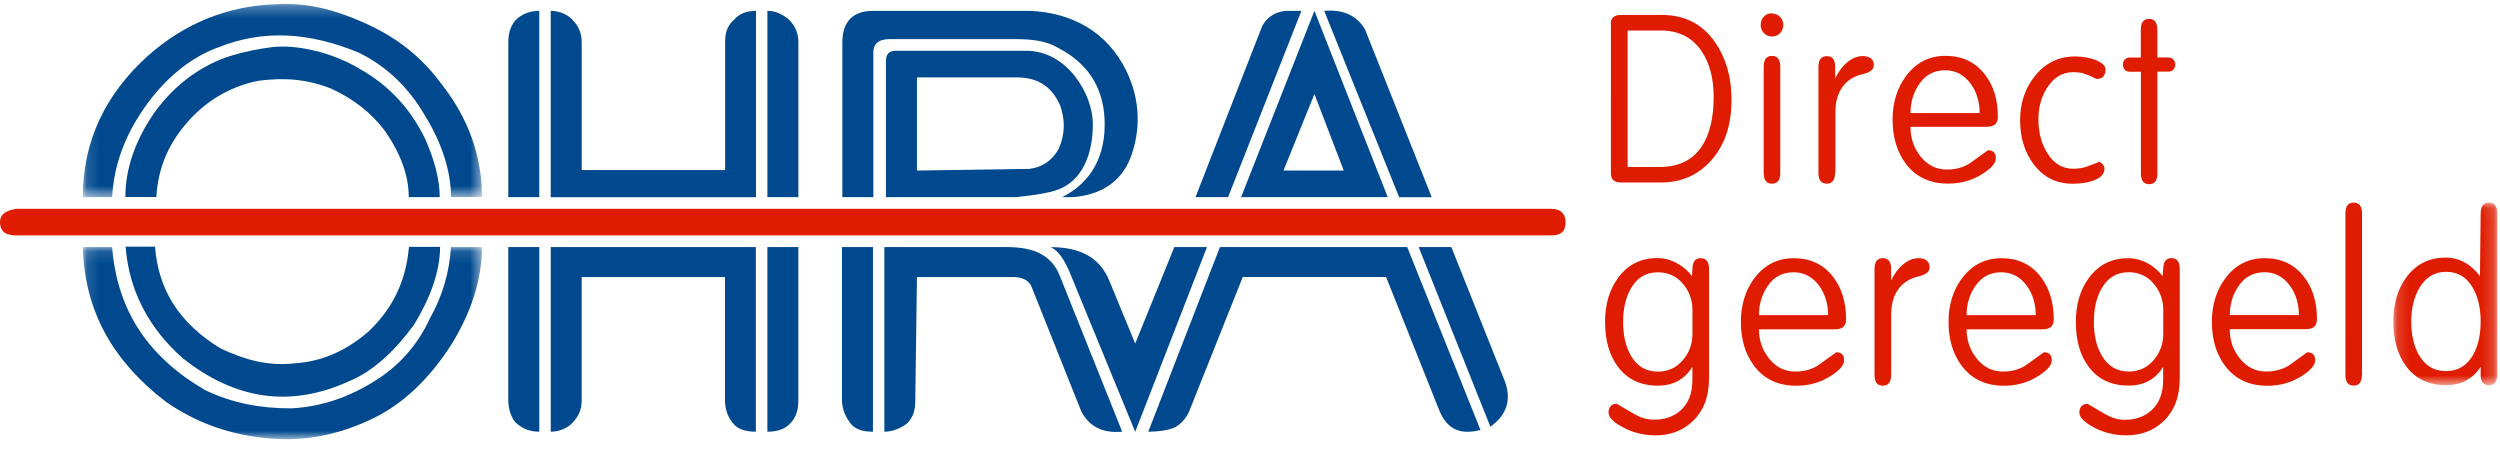
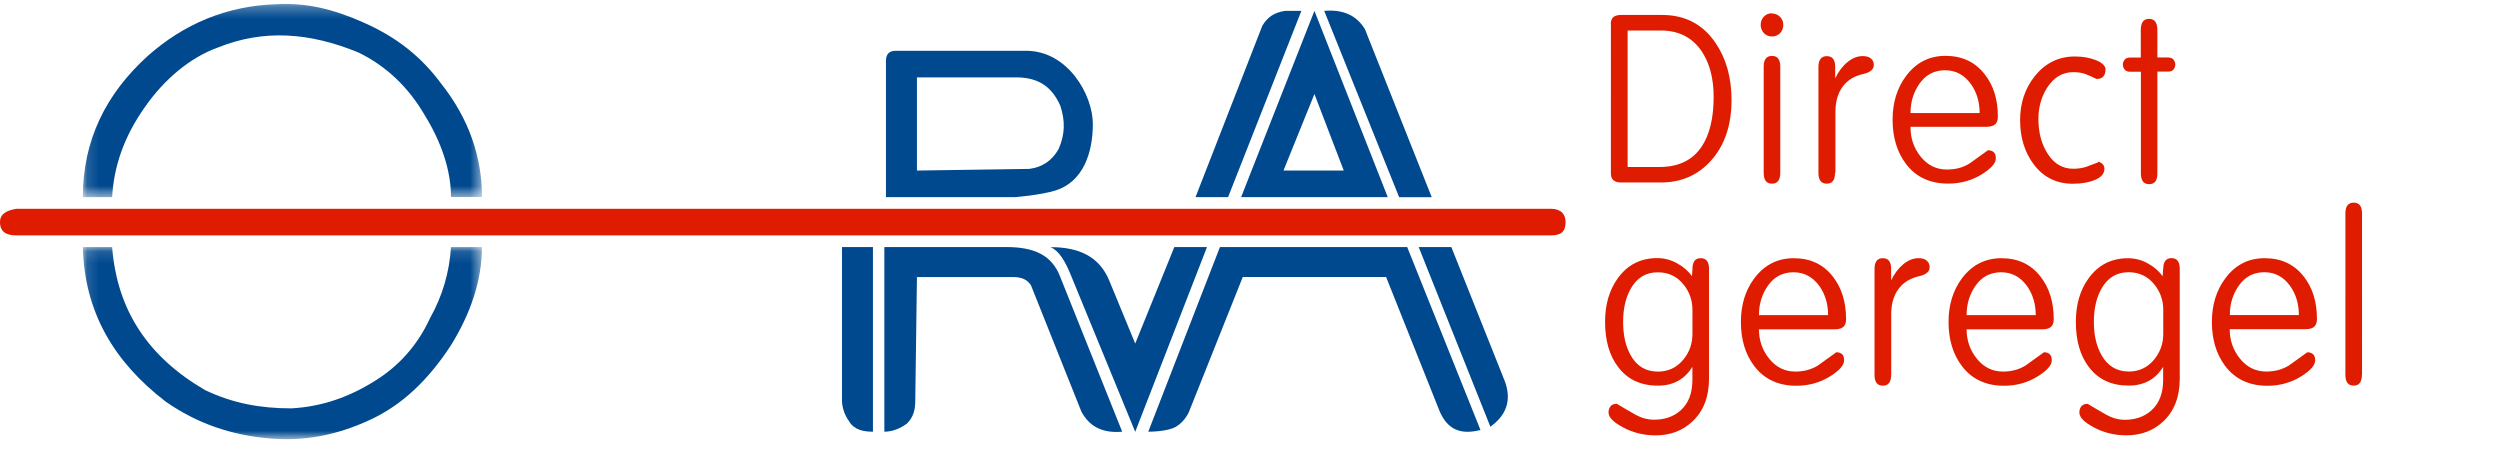
<svg xmlns="http://www.w3.org/2000/svg" xmlns:xlink="http://www.w3.org/1999/xlink" width="209" height="38" viewBox="978 0 209 38">
  <defs>
    <path id="a" d="M33.498.282H.13v16.153h33.368V.282z" />
    <path id="c" d="M.13 16.188h33.368V.123H.13z" />
    <path id="e" d="M8.83 15.307V.043H.142v15.264H8.83z" />
  </defs>
  <g fill="none" fill-rule="evenodd">
    <path d="M1092.108 2.438c-.68-1.114-1.77-1.67-3.404-1.53l6.264 15.575h2.724l-5.584-14.045zm-6.673-1.53c-.953.14-1.498.556-1.907 1.25l-5.584 14.324h2.723l6.13-15.576h-1.362zm-6.538 19.746h-2.723l-3.27 8.067-2.177-5.28c-.817-1.95-2.453-2.78-4.904-2.78.68.28 1.225 1.12 1.77 2.51l5.31 12.93 5.994-15.43zm20.43 0h-2.725l5.993 15.02c1.362-.975 1.772-2.224 1.226-3.756l-4.49-11.264zm-3.677 0h-15.663l-5.992 15.436s1.59.014 2.315-.415c.774-.458 1.09-1.252 1.09-1.252l4.494-11.264h11.985l4.49 11.26c.68 1.53 1.77 1.94 3.4 1.53l-6.13-15.3zm-7.764-12.794l2.452 6.398h-5.04l2.588-6.398zm-6.13 8.623h12.26l-6.13-15.576-6.13 15.576z" fill="#00498F" />
    <path d="M1108.882 18.57c0-.696-.41-1.113-1.227-1.113H979.362c-.816.138-1.362.417-1.362 1.112 0 .83.546 1.11 1.362 1.11h128.293c.817 0 1.227-.28 1.227-1.12" fill="#DF1C00" />
    <g transform="translate(984.794 .048)">
      <mask id="b" fill="#fff">
        <use xlink:href="#a" />
      </mask>
      <path d="M.13 16.435h2.45c.138-2.503.955-5.005 2.725-7.51 1.635-2.363 3.813-4.172 6.13-5.006 3.812-1.53 7.627-1.26 11.712.41 2.313 1.11 4.223 2.92 5.583 5.28 1.37 2.22 2.18 4.59 2.18 6.81h2.59c0-3.34-1.09-6.54-3.4-9.46-1.64-2.22-3.682-3.89-6.54-5.14C21.103.72 18.79.16 16.337.3c-4.223.14-7.764 1.668-10.76 4.31C2.037 7.812.13 11.707.13 16.436" fill="#00498F" mask="url(#b)" />
    </g>
    <g transform="translate(984.794 20.53)">
      <mask id="d" fill="#fff">
        <use xlink:href="#c" />
      </mask>
      <path d="M2.58.124H.13C.266 5.55 2.718 9.72 7.076 13.058c2.588 1.806 5.447 2.782 8.58 3.058 2.996.28 5.72-.276 8.444-1.528 2.724-1.252 4.903-3.34 6.81-6.26 1.634-2.64 2.588-5.422 2.588-8.204h-2.59c-.135 2.086-.68 4.033-1.77 5.98-1.088 2.364-2.723 4.034-4.493 5.145-2.178 1.39-4.494 2.22-7.082 2.36-2.587 0-4.903-.42-7.218-1.53C5.578 9.3 2.99 5.41 2.58.12" fill="#00498F" mask="url(#d)" />
    </g>
-     <path d="M993.777 10.086c1.634-1.81 3.678-2.92 5.856-3.338 2.18-.278 4.085-.138 6.128.695 1.78.834 3.27 1.948 4.5 3.616 1.23 1.8 1.91 3.61 1.91 5.42h2.59c0-1.39-.41-3.06-1.22-4.87-1.22-2.51-2.99-4.45-5.45-5.84-2.31-1.39-5.31-2.1-7.49-1.81-2.17.29-3.68.83-3.68.83-2.31.83-4.36 2.36-5.99 4.59-1.63 2.36-2.45 4.73-2.45 7.09h2.59c.14-2.37.96-4.45 2.73-6.4m20.97 10.57h-2.58c-.27 3.06-1.49 5.28-3.4 7.09-1.77 1.53-3.81 2.5-6.13 2.64-2.18.27-4.22-.28-6.26-1.26-3.4-2.09-5.17-4.87-5.44-8.49h-2.46c.27 3.61 1.91 6.81 4.77 9.32 4.358 3.47 8.99 4.17 13.89 1.94 2.04-.84 3.815-2.51 5.45-4.73 1.36-2.23 2.18-4.45 2.18-6.54M1039.3 1.7c-.547.55-.68 1.11-.68 1.81v10.71h-11.99V3.55c0-.836-.275-1.39-.82-1.947-.408-.418-1.09-.696-1.77-.696v15.576h17.16V.907c-.817 0-1.498.278-1.906.835m5.45 1.808c0-.836-.277-1.39-.82-1.948-.546-.416-1.09-.695-1.77-.695v15.576h2.59V3.55zm-23.7-1.808c-.41.556-.55 1.113-.55 1.808v12.933h2.59V.907c-.816 0-1.5.278-2.042.835m2.04 18.912h-2.59V33.45c0 .554.14 1.25.55 1.806.546.557 1.227.834 2.044.834V20.654zm21.66 0h-2.59V36.09c.55 0 1.26-.097 1.77-.554.645-.576.82-1.252.82-2.086V20.654zm-3.54 0h-17.16V36.09c.68 0 1.36-.277 1.77-.696.545-.554.817-1.11.817-1.944V23.16h11.98v10.29c0 .834.27 1.53.81 2.086.41.415 1.09.554 1.77.554V20.654zm21.65-17.384c1.4 0 2.59.14 3.54.697 2.45 1.252 3.814 3.198 3.95 5.98.136 3.06-1.09 5.284-3.54 6.536h.816c2.18-.138 4.08-1.128 4.906-3.338.82-2.2.86-4.718-.38-7.258-1.59-3.227-4.53-4.84-8.07-4.98H1051c-1.63 0-2.58.836-2.58 2.643v12.933h2.59v-12.1c0-.694.41-1.112 1.36-1.112h10.486z" fill="#00498F" />
    <path d="M1054.656 14.258V6.47h8.306c1.908 0 2.997.835 3.678 2.364.41 1.252.41 2.364-.136 3.616-.545.973-1.362 1.53-2.453 1.67l-9.39.138zm-2.59-9.18v11.405h10.76s2.135-.162 3.406-.557c2.312-.72 3.13-3.136 3.13-5.563 0-2.426-2.09-6.118-5.58-6.118h-10.897c-.546 0-.818.28-.818.834zm-1.088 15.576h-2.588V33.45c0 .554.19 1.22.6 1.778.41.695 1.172.862 1.988.862V20.654zm11.17 0h-10.216V36.09c.68 0 1.362-.277 1.905-.696.546-.554.68-1.158.68-1.944l.14-10.29h8.033c.818 0 1.227.276 1.5.694l4.22 10.57c.68 1.25 1.77 1.808 3.406 1.666l-5.176-12.93c-.68-1.81-2.16-2.506-4.493-2.506" fill="#00498F" />
    <path d="M1114.048 13.96h2.697c1.58 0 2.748-.565 3.506-1.693.67-.997 1.01-2.387 1.01-4.17 0-1.534-.33-2.793-.98-3.777-.78-1.18-1.93-1.77-3.44-1.77h-2.77v11.41zM1112.66 2c0-.5.284-.75.85-.75h3.428c1.926 0 3.416.775 4.47 2.322.898 1.312 1.348 2.905 1.348 4.78 0 2.112-.572 3.803-1.715 5.075-1.09 1.22-2.49 1.83-4.21 1.83h-3.31c-.56 0-.85-.25-.85-.748V2zm14.17 12.452c0 .602-.23.903-.692.903-.462 0-.694-.3-.694-.903V5.577c0-.602.232-.903.694-.903.462 0 .693.3.693.903v8.875zm-.692-13.32c.27 0 .494.093.674.277.18.18.27.41.27.68 0 .27-.09.5-.27.69-.18.18-.405.27-.674.27-.27 0-.495-.09-.675-.28-.18-.19-.27-.42-.27-.69 0-.28.09-.51.27-.69.18-.19.405-.28.675-.28zm5.27 13.322c0 .6-.23.9-.694.9-.462 0-.693-.3-.693-.9v-8.86c0-.6.24-.9.7-.9.47 0 .7.298.7.895v.97c.27-.57.61-1.03 1.02-1.36.41-.34.84-.51 1.28-.51.31 0 .54.07.7.21.16.14.23.32.23.54 0 .36-.3.62-.9.75-.6.14-1.09.39-1.46.77-.56.57-.85 1.37-.85 2.39v5.07zm12.09-5c0-.934-.244-1.744-.733-2.432-.552-.765-1.27-1.148-2.157-1.148-.886 0-1.59.36-2.11 1.08-.52.72-.78 1.553-.78 2.5h5.78zm-5.78 1.18c0 .944.288 1.77.866 2.48.578.707 1.304 1.06 2.177 1.06.71 0 1.33-.163 1.87-.49l1.56-1.122c.21 0 .37.052.48.157.12.1.18.28.18.53 0 .38-.36.8-1.1 1.28-.86.55-1.82.82-2.89.82-1.53 0-2.71-.56-3.54-1.67-.73-.98-1.1-2.2-1.1-3.67 0-1.43.37-2.64 1.12-3.65.84-1.13 1.94-1.69 3.3-1.69 1.39 0 2.48.51 3.28 1.54.74.94 1.1 2.11 1.1 3.53 0 .25-.05.44-.15.57-.15.19-.42.29-.79.29h-6.34zm15.634 2.892c.142 0 .274.055.395.165.122.11.184.25.184.4 0 .41-.25.72-.77.94-.51.22-1.14.33-1.88.33-1.37 0-2.47-.55-3.29-1.66-.74-1-1.11-2.23-1.11-3.66 0-1.41.4-2.62 1.2-3.64.88-1.12 2.01-1.68 3.39-1.68.67 0 1.26.11 1.78.32.52.22.77.48.77.77 0 .25-.06.44-.18.58-.12.14-.31.21-.58.21-.29-.15-.59-.28-.89-.4-.3-.11-.65-.17-1.05-.17-.91 0-1.64.45-2.2 1.33-.47.76-.71 1.62-.71 2.59 0 1.15.267 2.13.8 2.94.53.81 1.23 1.216 2.11 1.216.42 0 .79-.06 1.107-.17l.97-.36m4.96.92c0 .6-.23.9-.69.9-.46 0-.69-.3-.69-.9v-8.5h-.91c-.206 0-.356-.062-.45-.186-.1-.127-.146-.26-.146-.406 0-.145.046-.28.14-.404.095-.124.245-.19.45-.19h.908V2.5c0-.615.23-.923.69-.923.46 0 .697.31.697.928v2.3h.904c.202 0 .353.066.45.19.096.123.144.257.144.4 0 .146-.05.28-.14.405-.1.125-.25.187-.453.187h-.906v8.48zm-41.77 16.57c.883 0 1.6-.34 2.15-1.02.5-.61.75-1.32.75-2.13v-2c0-.81-.25-1.52-.75-2.14-.55-.68-1.267-1.013-2.15-1.013-.986 0-1.735.45-2.246 1.35-.436.76-.65 1.69-.65 2.8 0 1.11.21 2.04.63 2.78.51.917 1.267 1.37 2.266 1.37zm2.9-8.58c0-.602.23-.904.69-.904.465 0 .696.3.696.9v9.174c0 1.52-.462 2.71-1.39 3.58-.82.77-1.85 1.16-3.08 1.16-.98 0-1.874-.22-2.7-.66-.82-.433-1.23-.85-1.23-1.245 0-.225.06-.404.174-.536.115-.14.29-.2.52-.2.565.34 1.094.65 1.59.93.493.27 1 .4 1.51.4.9 0 1.64-.253 2.216-.764.67-.59 1-1.44 1-2.56v-1.1c-.64 1.05-1.6 1.577-2.89 1.577-1.42 0-2.53-.514-3.31-1.55-.734-.95-1.1-2.21-1.1-3.78 0-1.45.353-2.663 1.06-3.643.81-1.13 1.913-1.69 3.313-1.69.577 0 1.13.147 1.655.44.53.29.94.65 1.237 1.08l.04-.61zm11.34 3.856c0-.936-.247-1.747-.73-2.435-.557-.763-1.27-1.146-2.16-1.146-.89 0-1.59.36-2.11 1.08-.52.72-.78 1.55-.78 2.5h5.78zm-5.78 1.18c0 .94.29 1.77.87 2.48.573.704 1.3 1.06 2.17 1.06.705 0 1.33-.166 1.87-.494.51-.36 1.03-.74 1.56-1.12.2 0 .364.057.48.16.115.107.17.28.17.53 0 .38-.37.81-1.1 1.28-.86.55-1.82.83-2.89.83-1.53 0-2.71-.56-3.54-1.67-.732-.98-1.1-2.2-1.1-3.662 0-1.422.37-2.64 1.118-3.644.84-1.12 1.938-1.686 3.3-1.686 1.39 0 2.48.513 3.277 1.542.73.94 1.098 2.12 1.098 3.54 0 .25-.05.44-.15.57-.15.197-.42.295-.79.295H1125zm11.05 3.82c0 .6-.23.9-.696.9-.46 0-.692-.3-.692-.9v-8.86c0-.6.23-.9.69-.9.467 0 .698.295.698.89v.974c.27-.57.61-1.02 1.02-1.36.41-.336.84-.505 1.27-.505.31 0 .54.07.7.215.156.14.23.326.23.55 0 .363-.3.615-.902.75-.6.14-1.09.4-1.46.777-.56.574-.85 1.37-.85 2.39v5.076zm12.09-5c0-.936-.247-1.747-.73-2.435-.557-.763-1.27-1.146-2.16-1.146-.89 0-1.59.36-2.11 1.08-.52.72-.78 1.55-.78 2.5h5.78zm-5.78 1.18c0 .94.29 1.77.87 2.48.573.704 1.3 1.06 2.17 1.06.705 0 1.33-.166 1.87-.494.51-.36 1.03-.74 1.56-1.12.2 0 .364.057.48.16.115.107.17.28.17.53 0 .38-.37.81-1.1 1.28-.86.55-1.82.83-2.89.83-1.53 0-2.71-.56-3.54-1.67-.732-.98-1.1-2.2-1.1-3.662 0-1.422.37-2.64 1.118-3.644.84-1.12 1.938-1.686 3.3-1.686 1.39 0 2.48.513 3.277 1.542.73.94 1.098 2.12 1.098 3.54 0 .25-.05.44-.15.57-.15.197-.42.295-.79.295h-6.34zm13.54 3.54c.88 0 1.6-.34 2.15-1.02.5-.614.75-1.325.75-2.135v-2c0-.81-.25-1.52-.75-2.134-.55-.68-1.27-1.017-2.15-1.017-.986 0-1.735.45-2.25 1.35-.433.75-.65 1.69-.65 2.8 0 1.11.21 2.03.64 2.78.51.91 1.27 1.37 2.264 1.37zm2.9-8.58c0-.603.23-.905.69-.905.46 0 .69.3.69.905v9.174c0 1.52-.46 2.71-1.382 3.577-.82.77-1.85 1.16-3.08 1.16-.98 0-1.875-.22-2.7-.653-.82-.436-1.23-.85-1.23-1.25 0-.223.058-.4.174-.534.116-.13.29-.195.52-.195.565.34 1.094.65 1.59.93.493.27 1 .403 1.51.403.89 0 1.63-.255 2.21-.77.666-.59 1-1.443 1-2.56v-1.1c-.64 1.05-1.606 1.57-2.89 1.57-1.425 0-2.53-.51-3.314-1.543-.73-.95-1.093-2.21-1.093-3.78 0-1.45.35-2.66 1.06-3.64.81-1.122 1.91-1.684 3.31-1.684.575 0 1.13.144 1.654.435.522.29.934.65 1.23 1.08l.04-.61zm11.337 3.855c0-.93-.24-1.743-.73-2.43-.55-.766-1.27-1.15-2.15-1.15-.885 0-1.59.36-2.11 1.08-.52.72-.78 1.555-.78 2.5h5.78zm-5.78 1.18c0 .946.29 1.77.87 2.48.58.71 1.31 1.063 2.18 1.063.71 0 1.33-.165 1.87-.49.517-.36 1.037-.74 1.56-1.12.21 0 .37.054.486.16.12.104.177.28.177.53 0 .38-.37.81-1.1 1.28-.86.55-1.824.83-2.89.83-1.53 0-2.71-.56-3.544-1.67-.73-.98-1.1-2.2-1.1-3.666 0-1.42.374-2.64 1.12-3.642.833-1.126 1.93-1.688 3.293-1.688 1.386 0 2.477.512 3.274 1.54.73.933 1.096 2.11 1.096 3.53 0 .25-.05.44-.15.57-.156.2-.42.296-.79.296h-6.34zm11.05 3.82c0 .6-.23.9-.69.9-.46 0-.69-.3-.69-.9V17.84c0-.6.23-.9.695-.9.464 0 .695.3.695.9V31.3z" fill="#DF1C00" />
    <g transform="translate(1177.94 16.896)">
      <mask id="f" fill="#fff">
        <use xlink:href="#e" />
      </mask>
-       <path d="M4.554 14.127c.988 0 1.74-.45 2.253-1.35.424-.745.636-1.678.636-2.8 0-1.097-.212-2.023-.636-2.78-.513-.914-1.265-1.37-2.253-1.37-.964 0-1.71.45-2.235 1.35-.45.77-.68 1.703-.68 2.8 0 1.11.21 2.036.63 2.78.51.913 1.27 1.37 2.27 1.37zM7.444.947c0-.602.23-.904.692-.904.463 0 .694.3.694.902v13.46c0 .602-.23.902-.694.902-.462 0-.693-.297-.693-.893v-.64c-.68 1.022-1.644 1.533-2.89 1.533-1.425 0-2.53-.516-3.313-1.548C.508 12.8.142 11.54.142 9.97c0-1.45.353-2.665 1.06-3.645.81-1.123 1.913-1.685 3.313-1.685 1.13 0 2.087.518 2.87 1.554l.058-5.25z" fill="#DF1C00" mask="url(#f)" />
    </g>
  </g>
</svg>